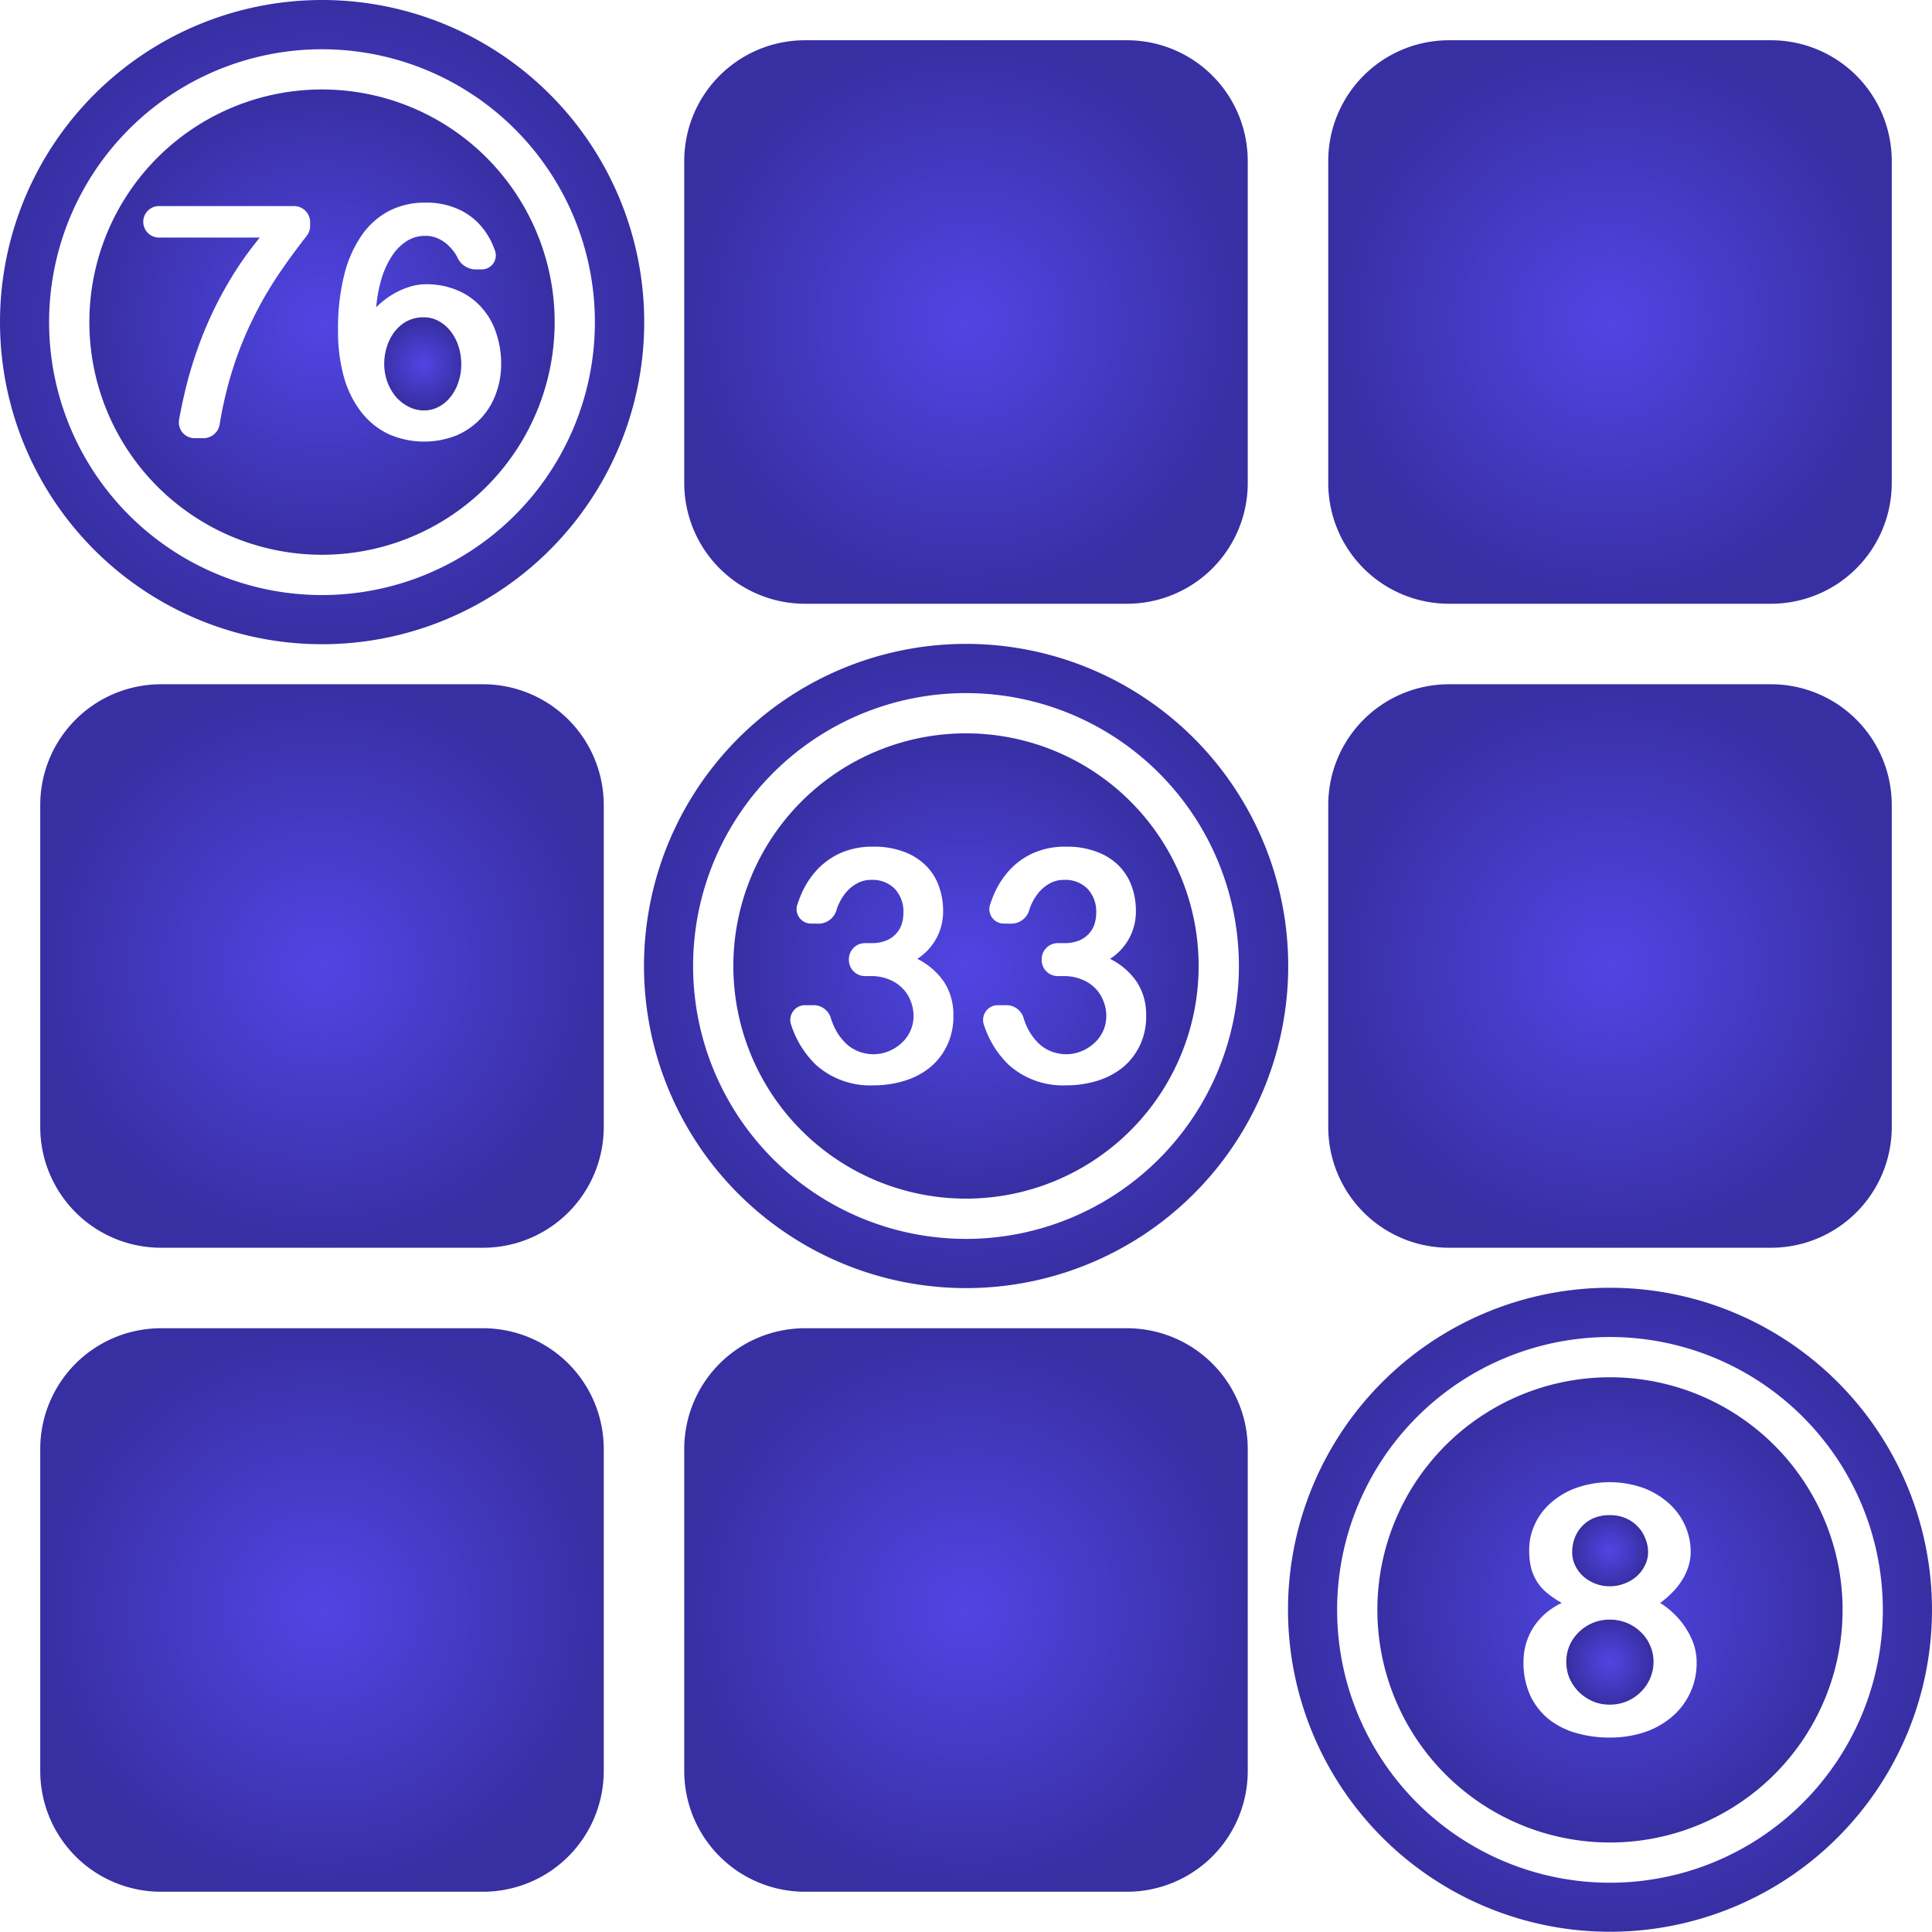
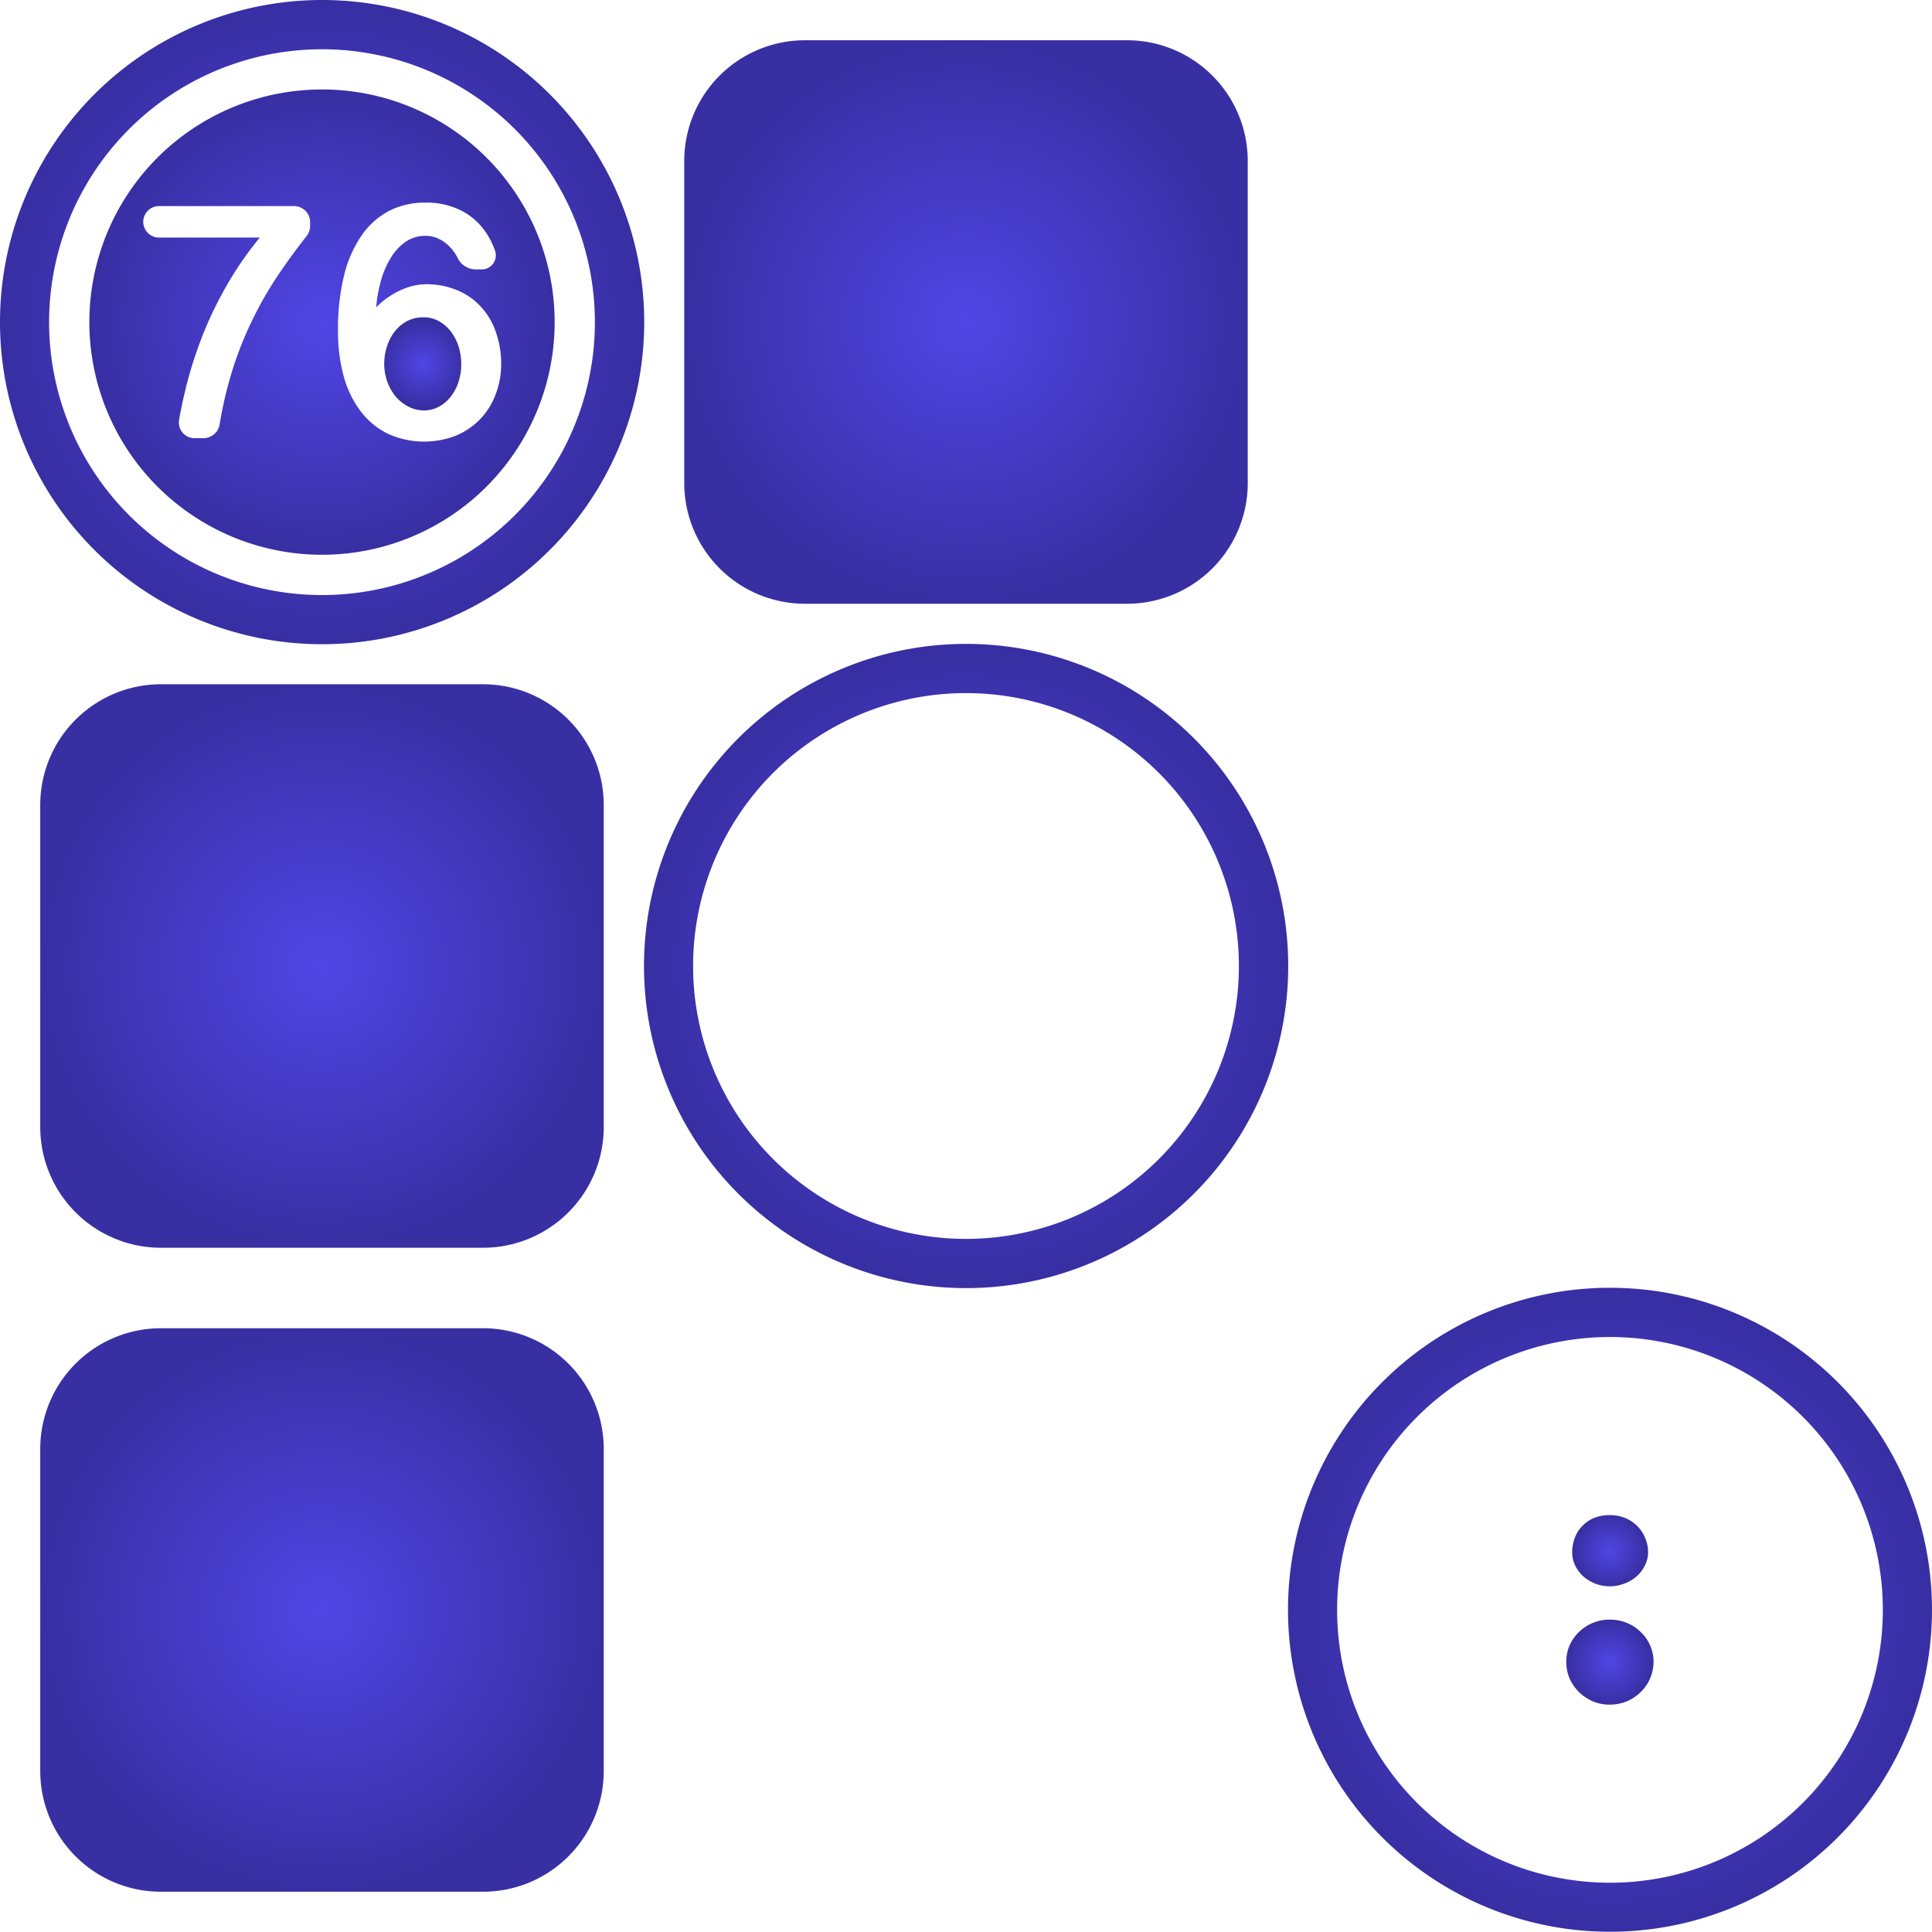
<svg xmlns="http://www.w3.org/2000/svg" xmlns:xlink="http://www.w3.org/1999/xlink" id="Layer_1" data-name="Layer 1" viewBox="0 0 200.001 200">
  <defs>
    <radialGradient id="New_Gradient_Swatch_copy" cx="43.759" cy="164.331" r="4.423" gradientTransform="matrix(1 0 0 -1 0 202)" gradientUnits="userSpaceOnUse">
      <stop offset=".006" stop-color="#5045e4" />
      <stop offset="1" stop-color="#382fa3" />
    </radialGradient>
    <radialGradient id="New_Gradient_Swatch_copy-2" cx="33.333" cy="168.655" r="24.083" xlink:href="#New_Gradient_Swatch_copy" />
    <radialGradient id="New_Gradient_Swatch_copy-3" cx="33.333" cy="168.655" r="33.339" xlink:href="#New_Gradient_Swatch_copy" />
    <radialGradient id="New_Gradient_Swatch_copy-4" cx="100" cy="168.667" r="29.167" xlink:href="#New_Gradient_Swatch_copy" />
    <radialGradient id="New_Gradient_Swatch_copy-5" cx="166.667" cy="168.667" r="29.167" xlink:href="#New_Gradient_Swatch_copy" />
    <radialGradient id="New_Gradient_Swatch_copy-6" cx="166.667" cy="102" r="29.167" xlink:href="#New_Gradient_Swatch_copy" />
    <radialGradient id="New_Gradient_Swatch_copy-7" cx="33.333" cy="102" r="29.167" xlink:href="#New_Gradient_Swatch_copy" />
    <radialGradient id="New_Gradient_Swatch_copy-8" cx="33.333" cy="35.333" r="29.167" xlink:href="#New_Gradient_Swatch_copy" />
    <radialGradient id="New_Gradient_Swatch_copy-9" cx="100" cy="35.333" r="29.167" xlink:href="#New_Gradient_Swatch_copy" />
    <radialGradient id="New_Gradient_Swatch_copy-10" cx="166.678" cy="41.471" r="3.808" xlink:href="#New_Gradient_Swatch_copy" />
    <radialGradient id="New_Gradient_Swatch_copy-11" cx="166.659" cy="29.938" r="4.46" xlink:href="#New_Gradient_Swatch_copy" />
    <radialGradient id="New_Gradient_Swatch_copy-12" cx="166.665" cy="35.345" r="24.079" xlink:href="#New_Gradient_Swatch_copy" />
    <radialGradient id="New_Gradient_Swatch_copy-13" cx="166.667" cy="35.345" r="33.339" xlink:href="#New_Gradient_Swatch_copy" />
    <radialGradient id="New_Gradient_Swatch_copy-14" cx="100" cy="102" r="24.083" xlink:href="#New_Gradient_Swatch_copy" />
    <radialGradient id="New_Gradient_Swatch_copy-15" cx="100" cy="102" r="33.339" xlink:href="#New_Gradient_Swatch_copy" />
  </defs>
  <path d="M45.407 42.117a3.228 3.228 0 01-1.524.372 3.443 3.443 0 01-1.559-.372 4.345 4.345 0 01-1.312-1.01 5.088 5.088 0 01-.9-1.542 5.524 5.524 0 01-.337-1.949 5.7 5.7 0 01.248-1.63 5.044 5.044 0 01.744-1.542 4.1 4.1 0 011.276-1.152 3.635 3.635 0 011.825-.443 3.108 3.108 0 011.578.408 3.866 3.866 0 011.222 1.063 4.882 4.882 0 01.8 1.541 6.012 6.012 0 01.283 1.843 5.634 5.634 0 01-.3 1.861 4.724 4.724 0 01-.815 1.524 3.769 3.769 0 01-1.229 1.028z" fill="url(#New_Gradient_Swatch_copy)" />
  <path d="M33.333 57.429A24.084 24.084 0 109.25 33.345a24.084 24.084 0 0024.083 24.084zm14.006-30.8a2.113 2.113 0 001.781 1.258h.668a1.457 1.457 0 001.47-1.9 12.183 12.183 0 00-.251-.637 7.5 7.5 0 00-1.453-2.215 6.7 6.7 0 00-2.3-1.559 7.982 7.982 0 00-3.243-.6 8.062 8.062 0 00-3.721.851 7.953 7.953 0 00-2.835 2.516 12.429 12.429 0 00-1.826 4.129 22.89 22.89 0 00-.638 5.706 17.606 17.606 0 00.621 4.891 10.59 10.59 0 001.807 3.615 7.9 7.9 0 002.8 2.251 9.109 9.109 0 007.035.141 7.589 7.589 0 002.517-1.754 7.418 7.418 0 001.559-2.552 8.6 8.6 0 00.549-3.066 9.8 9.8 0 00-.531-3.278A7.253 7.253 0 0049.82 31.8a6.782 6.782 0 00-2.446-1.736 8.157 8.157 0 00-3.314-.638 5.724 5.724 0 00-1.116.124 6.9 6.9 0 00-1.276.407 8.418 8.418 0 00-2.729 1.861 15.5 15.5 0 01.532-2.888 9.246 9.246 0 011.045-2.339A5.208 5.208 0 0142.04 25a3.554 3.554 0 012-.585 3.076 3.076 0 011.364.3 3.784 3.784 0 011.117.8 4.447 4.447 0 01.818 1.114zm-28.8 16.832a1.623 1.623 0 001.616 1.9h.914a1.7 1.7 0 001.67-1.435 41.229 41.229 0 011.161-5.087 37.409 37.409 0 012.109-5.476 39.4 39.4 0 012.747-4.838q1.386-2.055 2.988-4.1a1.686 1.686 0 00.361-1.04V23a1.667 1.667 0 00-1.666-1.667H16.421a1.631 1.631 0 000 3.261h10.473a35.565 35.565 0 00-3.314 4.767 39.855 39.855 0 00-2.5 5.086 43.646 43.646 0 00-1.753 5.353q-.458 1.806-.791 3.661z" fill="url(#New_Gradient_Swatch_copy-2)" fill-rule="evenodd" />
  <path d="M33.333 66.69A33.345 33.345 0 100 33.345 33.339 33.339 0 0033.333 66.69zm28.25-33.345A28.25 28.25 0 1133.333 5.1a28.25 28.25 0 0128.25 28.245z" fill="url(#New_Gradient_Swatch_copy-3)" fill-rule="evenodd" />
  <path d="M83.333 4.167a12.5 12.5 0 00-12.5 12.5V50a12.5 12.5 0 0012.5 12.5h33.334a12.5 12.5 0 0012.5-12.5V16.667a12.5 12.5 0 00-12.5-12.5z" fill="url(#New_Gradient_Swatch_copy-4)" fill-rule="evenodd" />
-   <path d="M150 4.167a12.5 12.5 0 00-12.5 12.5V50A12.5 12.5 0 00150 62.5h33.334a12.5 12.5 0 0012.5-12.5V16.667a12.5 12.5 0 00-12.5-12.5z" fill="url(#New_Gradient_Swatch_copy-5)" fill-rule="evenodd" />
-   <path d="M137.5 83.334a12.5 12.5 0 0112.5-12.5h33.334a12.5 12.5 0 0112.5 12.5v33.333a12.5 12.5 0 01-12.5 12.5H150a12.5 12.5 0 01-12.5-12.5z" fill="url(#New_Gradient_Swatch_copy-6)" fill-rule="evenodd" />
  <path d="M16.666 70.834a12.5 12.5 0 00-12.5 12.5v33.333a12.5 12.5 0 0012.5 12.5H50a12.5 12.5 0 0012.5-12.5V83.334a12.5 12.5 0 00-12.5-12.5z" fill="url(#New_Gradient_Swatch_copy-7)" fill-rule="evenodd" />
  <path d="M4.166 150a12.5 12.5 0 0112.5-12.5H50A12.5 12.5 0 0162.5 150v33.333a12.5 12.5 0 01-12.5 12.5H16.666a12.5 12.5 0 01-12.5-12.5z" fill="url(#New_Gradient_Swatch_copy-8)" fill-rule="evenodd" />
-   <path d="M83.333 137.5a12.5 12.5 0 00-12.5 12.5v33.333a12.5 12.5 0 0012.5 12.5h33.334a12.5 12.5 0 0012.5-12.5V150a12.5 12.5 0 00-12.5-12.5z" fill="url(#New_Gradient_Swatch_copy-9)" fill-rule="evenodd" />
  <path d="M163.052 162.035a3.15 3.15 0 01-.3-1.364 4.093 4.093 0 01.246-1.4 3.462 3.462 0 01.739-1.231 3.535 3.535 0 011.211-.871 4.177 4.177 0 011.686-.322 4.126 4.126 0 011.666.322 3.7 3.7 0 011.25.871 3.568 3.568 0 01.777 1.231 3.613 3.613 0 01.284 1.4 3.005 3.005 0 01-.323 1.364 3.533 3.533 0 01-.851 1.136 4.079 4.079 0 01-1.269.757 4.148 4.148 0 01-1.534.284 4.091 4.091 0 01-1.515-.284 4.19 4.19 0 01-1.231-.757 3.674 3.674 0 01-.836-1.136z" fill="url(#New_Gradient_Swatch_copy-10)" />
  <path d="M162.484 173.757a4.412 4.412 0 01-.341-1.724 4.265 4.265 0 01.341-1.7 4.441 4.441 0 01.965-1.382 4.584 4.584 0 011.44-.947 4.447 4.447 0 011.742-.341 4.644 4.644 0 011.78.341 4.312 4.312 0 011.439.947 4.051 4.051 0 01.966 1.382 4.1 4.1 0 01.359 1.7 4.371 4.371 0 01-1.325 3.124 4.568 4.568 0 01-1.439.966 4.644 4.644 0 01-1.78.341 4.447 4.447 0 01-1.742-.341 4.875 4.875 0 01-1.44-.966 4.692 4.692 0 01-.965-1.4z" fill="url(#New_Gradient_Swatch_copy-11)" />
-   <path d="M190.745 166.655a24.08 24.08 0 11-24.08-24.079 24.079 24.079 0 0124.08 24.079zm-33.033 5.378a6.923 6.923 0 01.227-1.761 6.833 6.833 0 01.72-1.685 7.081 7.081 0 011.23-1.477 7.5 7.5 0 011.78-1.174 10.533 10.533 0 01-1.458-.985 4.907 4.907 0 01-1.7-2.594 7.6 7.6 0 01-.208-1.876 6.245 6.245 0 01.6-2.726 6.675 6.675 0 011.705-2.234 8 8 0 012.632-1.515 10.452 10.452 0 016.855.018 8.166 8.166 0 012.651 1.591 6.783 6.783 0 011.686 2.291 6.677 6.677 0 01.587 2.765 4.76 4.76 0 01-.246 1.515 5.851 5.851 0 01-.663 1.421 7.144 7.144 0 01-1 1.249 9.371 9.371 0 01-1.25 1.08 8.55 8.55 0 011.5 1.192 7.806 7.806 0 011.192 1.478 7.23 7.23 0 01.8 1.666 5.656 5.656 0 01.283 1.761 7.25 7.25 0 01-2.612 5.738 8.593 8.593 0 01-2.86 1.571 11.268 11.268 0 01-3.522.531 12.458 12.458 0 01-3.485-.473 8.178 8.178 0 01-2.84-1.439 6.964 6.964 0 01-1.912-2.463 8.186 8.186 0 01-.692-3.465z" fill="url(#New_Gradient_Swatch_copy-12)" fill-rule="evenodd" />
  <path d="M200 166.655a33.333 33.333 0 11-33.333-33.345A33.339 33.339 0 01200 166.655zM166.665 194.9a28.246 28.246 0 10-28.246-28.246 28.246 28.246 0 0028.246 28.246z" fill="url(#New_Gradient_Swatch_copy-13)" fill-rule="evenodd" />
-   <path d="M124.083 100A24.083 24.083 0 11100 75.916 24.083 24.083 0 01124.083 100zm-40.059-4.389a1.5 1.5 0 01-1.5-1.921q.172-.524.387-1.034a8.9 8.9 0 011.61-2.548 7.565 7.565 0 012.46-1.787 8.106 8.106 0 013.433-.672 8.578 8.578 0 013.167.531 6.248 6.248 0 012.263 1.42 5.713 5.713 0 011.345 2.124 7.473 7.473 0 01.443 2.6 5.8 5.8 0 01-2.673 4.936 7.288 7.288 0 012.779 2.407 6.177 6.177 0 01.955 3.5 6.841 6.841 0 01-.672 3.1 6.621 6.621 0 01-1.788 2.265 7.873 7.873 0 01-2.636 1.362 10.764 10.764 0 01-3.168.46 8.4 8.4 0 01-5.963-2.123 10 10 0 01-2.585-4.2 1.524 1.524 0 011.514-1.973h.9a1.854 1.854 0 011.719 1.349 7.016 7.016 0 00.431 1.075 5.768 5.768 0 001.169 1.575 4.05 4.05 0 001.38.832 4.423 4.423 0 001.433.247 4.167 4.167 0 001.487-.282 4.315 4.315 0 001.327-.8 3.776 3.776 0 00.955-1.238 3.614 3.614 0 00.372-1.646 4 4 0 00-.318-1.592 3.676 3.676 0 00-.868-1.31A3.947 3.947 0 0092 101.38a4.732 4.732 0 00-1.822-.336h-.634a1.667 1.667 0 01-1.667-1.667V99.3a1.666 1.666 0 011.667-1.666h.634a4.052 4.052 0 001.557-.266 2.746 2.746 0 001.026-.708 2.649 2.649 0 00.584-.99 3.805 3.805 0 00.177-1.15 3.436 3.436 0 00-.9-2.514 3.226 3.226 0 00-2.441-.92 2.964 2.964 0 00-1.539.408 4.005 4.005 0 00-1.169 1.026 5.387 5.387 0 00-.8 1.45 6.741 6.741 0 00-.071.215 1.95 1.95 0 01-1.786 1.431zm19.955 0a1.5 1.5 0 01-1.5-1.921q.173-.524.386-1.034a8.9 8.9 0 011.61-2.548 7.565 7.565 0 012.46-1.787 8.109 8.109 0 013.433-.672 8.578 8.578 0 013.167.531 6.248 6.248 0 012.265 1.42 5.713 5.713 0 011.345 2.124 7.473 7.473 0 01.443 2.6 5.8 5.8 0 01-2.672 4.936 7.285 7.285 0 012.778 2.407 6.177 6.177 0 01.955 3.5 6.841 6.841 0 01-.672 3.1 6.621 6.621 0 01-1.788 2.265 7.878 7.878 0 01-2.635 1.362 10.774 10.774 0 01-3.168.46 8.4 8.4 0 01-5.964-2.123 10.012 10.012 0 01-2.585-4.2 1.524 1.524 0 011.514-1.973h.9a1.852 1.852 0 011.718 1.349 6.915 6.915 0 00.432 1.075 5.746 5.746 0 001.168 1.575 4.045 4.045 0 001.381.832 4.413 4.413 0 001.433.247 4.162 4.162 0 001.486-.282 4.3 4.3 0 001.327-.8 3.792 3.792 0 00.956-1.238 3.626 3.626 0 00.371-1.646 4 4 0 00-.318-1.592 3.66 3.66 0 00-.867-1.31 3.942 3.942 0 00-1.381-.885 4.732 4.732 0 00-1.822-.336h-.635a1.666 1.666 0 01-1.666-1.667v-.08a1.666 1.666 0 011.666-1.666h.634a4.052 4.052 0 001.557-.266 2.75 2.75 0 001.027-.708 2.647 2.647 0 00.583-.99 3.807 3.807 0 00.178-1.15 3.436 3.436 0 00-.9-2.514 3.23 3.23 0 00-2.442-.92 2.967 2.967 0 00-1.539.408 4.018 4.018 0 00-1.169 1.026 5.387 5.387 0 00-.8 1.45l-.043.128-.028.087a1.948 1.948 0 01-1.785 1.431z" fill="url(#New_Gradient_Swatch_copy-14)" fill-rule="evenodd" />
  <path d="M100 133.345A33.345 33.345 0 1066.667 100 33.341 33.341 0 00100 133.345zM128.25 100A28.25 28.25 0 11100 71.75 28.25 28.25 0 01128.25 100z" fill="url(#New_Gradient_Swatch_copy-15)" fill-rule="evenodd" />
</svg>